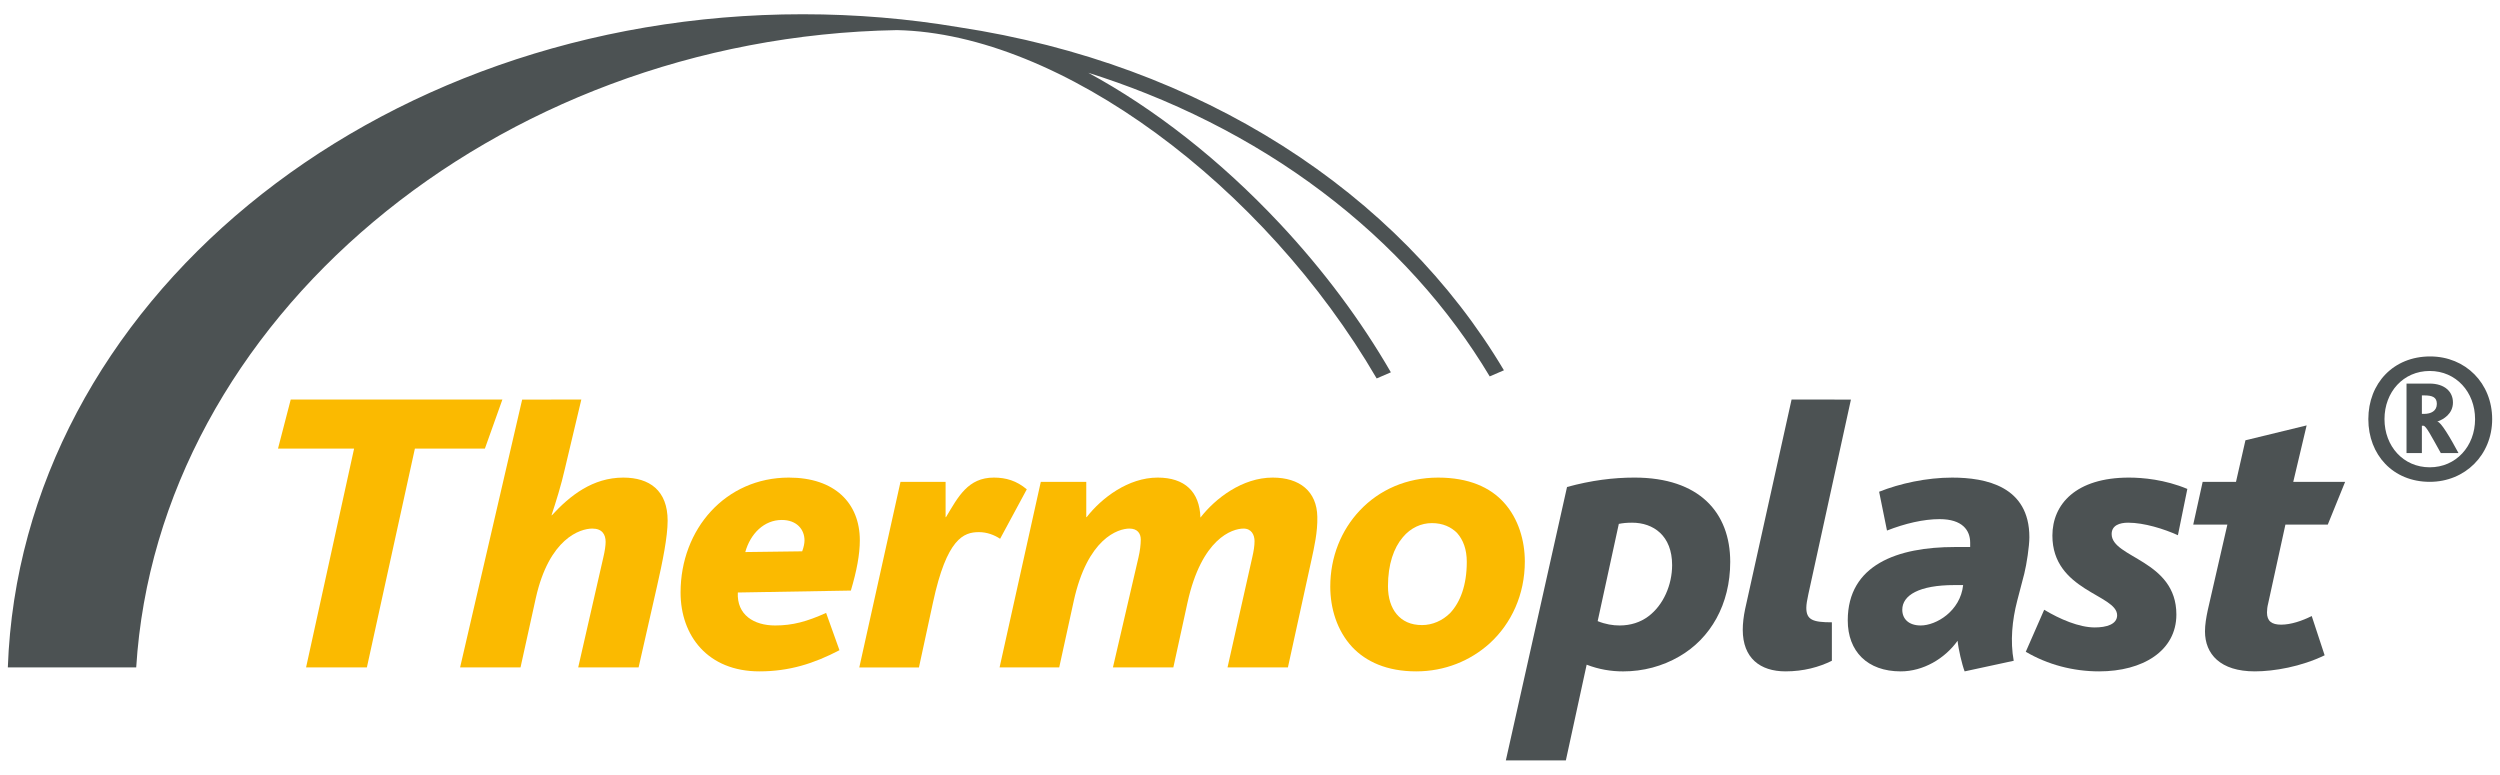
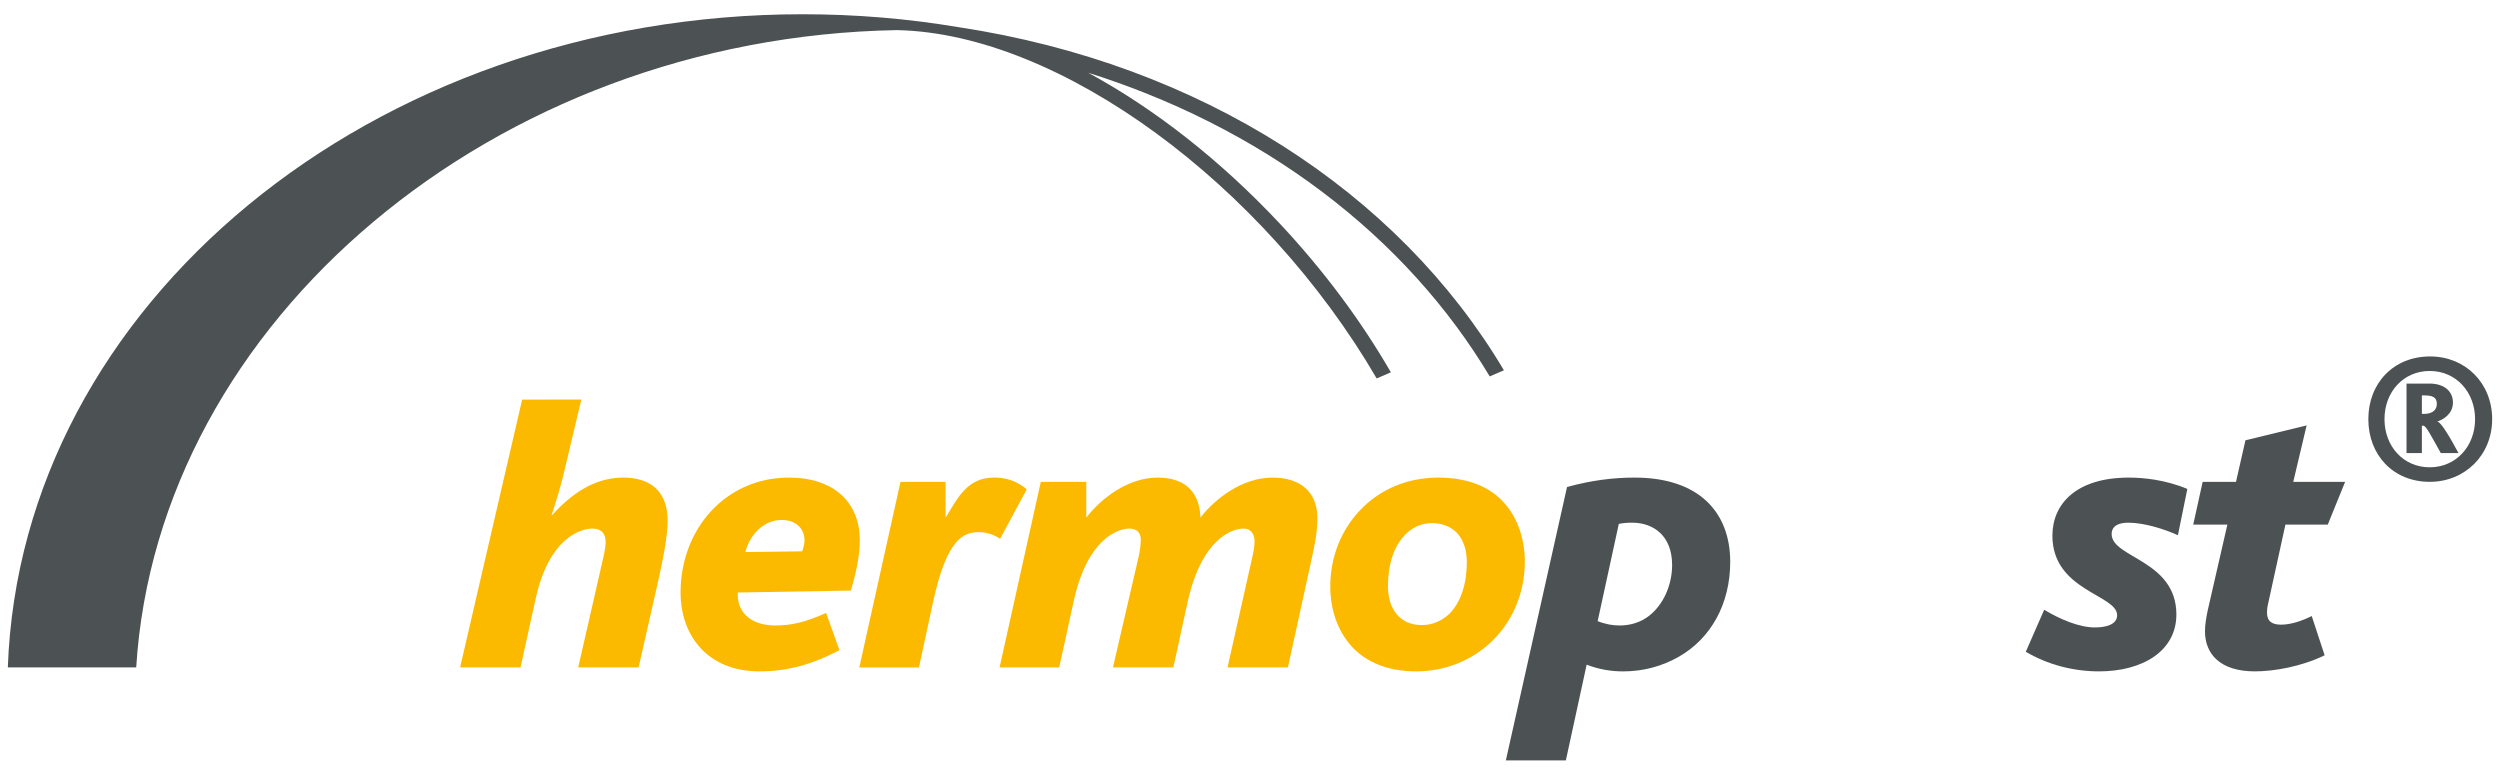
<svg xmlns="http://www.w3.org/2000/svg" version="1.1" id="Thermoplast-logo" x="0px" y="0px" width="1000px" height="309.862px" viewBox="0 0 1000 309.862" xml:space="preserve">
  <g>
    <g>
-       <polygon fill="#FBBA00" points="193.958,179.433 165.958,179.433 146.753,266.962 122.429,266.962 141.639,179.433 111.203,179.433 116.291,159.818 200.958,159.818 " />
      <path fill="#FBBA00" d="M262.809,234.492l-7.371,32.47h-24.157l10.032-43.92c0.635-2.672,0.937-4.868,0.937-6.282 c0-2.975-1.398-5.329-5.318-5.329c-4.876,0-17.267,3.927-22.604,27.764l-6.12,27.768h-24.169l24.827-107.132l23.666-0.012 l-6.593,27.757c-1.413,6.29-3.609,13.343-5.329,18.525h0.151c7.23-7.858,16.317-15.063,28.561-15.063 c10.513,0,17.736,5.168,17.736,17.252C267.058,214.727,265.021,224.759,262.809,234.492" />
      <path fill="#FBBA00" d="M340.344,236.227l-45.213,0.775c-0.461,8.947,6.441,13.188,14.912,13.188c7.054,0,12.705-1.565,20.4-5.027 l5.341,14.919c-10.19,5.334-20.082,8.467-32.016,8.467c-20.707,0-31.54-14.295-31.54-31.547c0-25.413,18.042-45.965,43.303-45.965 c18.363,0,28.399,10.191,28.399,25.106C343.931,221.783,342.683,228.376,340.344,236.227 M312.72,207.983 c-7.076,0-12.565,5.48-14.61,12.84l22.764-0.295c0.623-1.724,0.926-3.137,0.926-4.385 C321.799,211.752,318.673,207.983,312.72,207.983" />
      <path fill="#FBBA00" d="M400.044,215.513c-2.351-1.568-5.33-2.661-8.475-2.661c-6.116,0-12.852,2.506-18.363,28.081l-5.632,26.052 h-23.859l16.48-74.228h18.046v14.107h0.151c4.868-8.157,8.792-15.827,19.149-15.827c4.854,0,9.095,1.251,13.173,4.695 L400.044,215.513z" />
      <path fill="#FBBA00" d="M524.58,223.976l-9.412,42.986h-24.158l9.873-43.92c0.62-2.672,0.934-4.71,0.934-6.596 c0-2.502-1.251-5.016-4.389-5.016c-4.543,0-16.79,3.927-22.441,29.657l-5.647,25.874h-24.165l10.202-43.92 c0.632-2.672,0.934-5.329,0.934-7.234c0-2.495-1.402-4.377-4.528-4.377c-4.566,0-16.798,3.927-22.298,29.026l-5.795,26.505 h-23.855l16.481-74.205h18.192v14.107h0.155c5.965-7.678,16.65-15.827,28.406-15.827c10.818,0,16.787,5.655,17.104,16.005 c5.957-7.696,16.79-16.005,28.879-16.005c10.818,0,17.705,5.492,17.875,15.688C527.093,212.696,525.667,218.956,524.58,223.976" />
      <path fill="#FBBA00" d="M595.82,257.395c-7.691,6.914-17.894,11.154-29.344,11.154c-11.759,0-20.102-3.919-25.59-9.732 c-6.12-6.597-8.777-15.528-8.777-24.162c0-11.934,4.396-22.589,11.782-30.433c7.832-8.335,18.806-13.185,31.354-13.185 c12.243,0,20.885,3.901,26.377,10.044c5.795,6.43,8.309,15.218,8.309,23.53C609.931,237.796,604.601,249.393,595.82,257.395 M582.798,213.15c-2.382-2.348-5.655-3.908-10.047-3.908c-4.237,0-8.482,1.863-11.612,5.643c-3.625,4.234-5.95,10.812-5.95,19.607 c0,4.702,1.244,8.481,3.437,11.139c2.358,2.82,5.644,4.4,10.202,4.4c4.06,0,8.153-1.716,11.279-4.868 c3.946-4.23,6.607-10.985,6.607-20.404C586.714,219.742,585.296,215.966,582.798,213.15" />
    </g>
    <path fill="#4C5253" d="M671.707,262.585c-6.755,3.931-14.45,5.972-22.445,5.972c-4.868,0-9.719-0.797-14.598-2.684l-8.32,38.291 h-24.007l24.476-109.365c9.729-2.669,18.533-3.762,26.989-3.762c25.889,0,38.287,13.96,38.287,33.722 C692.088,241.708,684.252,255.361,671.707,262.585 M652.856,209.075c-2.188,0-3.757,0.167-5.33,0.477l-8.459,38.899 c3.13,1.277,6.104,1.739,8.78,1.739c4.378,0,8.316-1.267,11.457-3.618c6.109-4.539,9.545-12.7,9.545-20.536 C668.849,214.246,661.342,209.075,652.856,209.075" />
-     <path fill="#4C5253" d="M740.374,159.83l-17.056,77.966c-0.461,2.199-0.789,3.912-0.789,5.337c0,4.854,2.68,5.791,10.221,5.791 v15.385c-5.047,2.517-11.321,4.24-18.525,4.24c-10.202,0-17.12-5.333-17.12-16.624c0-2.532,0.325-5.353,0.953-8.327l18.574-83.779 L740.374,159.83z" />
-     <path fill="#4C5253" d="M809.713,229.465l-2.827,10.829c-2.034,7.852-2.828,16.175-1.402,24.015l-19.63,4.24 c-1.085-2.827-2.502-8.943-2.816-12.247c-5.175,7.22-13.812,12.247-22.755,12.247c-13.34,0-21.183-8.002-21.183-20.403 c0-22.275,19.938-29.341,42.819-29.341h6.149v-1.72c0-5.02-3.145-9.435-12.235-9.435c-6.449,0-13.823,1.746-21.039,4.563 l-3.149-15.521c8.343-3.315,18.995-5.655,29.204-5.655c13.487,0,30.897,3.455,30.897,23.848 C811.747,218.479,810.658,225.696,809.713,229.465 M781.794,234.03c-14.137,0-20.881,4.06-20.881,9.874 c0,3.621,2.529,6.286,7.379,6.286c6.119,0,15.838-5.655,16.964-16.16H781.794z" />
    <path fill="#4C5253" d="M871.164,214.088c-5.503-2.499-13.498-5.013-19.916-5.013c-3.447,0-6.589,1.089-6.589,4.551 c0,9.583,25.89,10.35,25.89,32.176c0,14.587-13.487,22.747-30.901,22.747c-10.369,0-20.56-2.676-29.337-7.839l7.363-16.806 c6.26,3.761,13.956,7.072,20.224,7.072c4.709,0,8.954-1.248,8.954-4.873c0-8.308-25.893-9.729-25.893-31.857 c0-12.557,9.416-23.209,30.603-23.209c5.5,0,14.429,0.779,23.375,4.536L871.164,214.088z" />
    <path fill="#4C5253" d="M931.107,209.847h-16.942l-6.898,31.544c-0.325,1.255-0.472,2.514-0.472,3.605 c0,3.455,1.894,4.869,5.65,4.869c3.942,0,8.486-1.55,12.243-3.455l5.168,15.706c-9.416,4.559-20.234,6.433-27.931,6.433 c-13.812,0-19.932-6.917-19.932-16.004c0-2.68,0.483-5.5,1.111-8.475l7.844-34.224h-13.657l3.769-17.09h13.336l3.779-16.639 l24.476-5.954l-5.353,22.593h20.744L931.107,209.847z" />
    <path fill="#4C5253" d="M971.9,192.734c-14.651,0-24.565-10.754-24.565-25.072c0-14.345,10.031-25.088,24.721-25.088 c14.175,0,24.812,10.743,24.812,25.088C996.867,181.98,986.03,192.734,971.9,192.734 M971.9,148.388 c-10.568,0-18.105,8.415-18.105,19.274c0,10.845,7.537,19.259,18.105,19.259c10.501,0,18.129-8.414,18.129-19.259 C990.029,156.803,982.401,148.388,971.9,148.388 M976.331,181.239c-3.784-6.743-5.894-10.946-6.967-10.946h-0.612v10.946h-6.143 v-27.809h9.186c6.119,0,9.386,3.277,9.386,7.556c0,4.57-3.796,6.771-6.192,7.628v0.076c1.343,0,5.145,6.448,8.418,12.549H976.331z M969.689,158.163h-0.938v7.394h0.843c2.819,0,5.141-1.16,5.141-4.011C974.735,158.881,972.966,158.163,969.689,158.163" />
    <path fill="#4C5253" d="M383.394,10.862c-20.151-3.387-40.972-5.164-62.29-5.164c-172.42,0-312.8,116.23-317.971,261.264h51.351 c8.611-138.423,143.14-252.048,304.299-254.917c65.548,1.372,146.935,62.181,191.886,139.333l5.682-2.457 c-11.96-20.677-26.868-40.732-44.393-59.451c-23.854-25.45-50.197-46.01-76.661-60.366c7.923,2.499,15.729,5.277,23.375,8.339 c17.033,6.8,33.328,15.021,48.456,24.396c14.987,9.291,28.98,19.856,41.64,31.389c12.614,11.521,24.037,24.132,33.914,37.513 c4.725,6.407,9.151,13.037,13.207,19.822l5.682-2.449C559.256,76.909,480.494,25.611,383.394,10.862" />
  </g>
</svg>